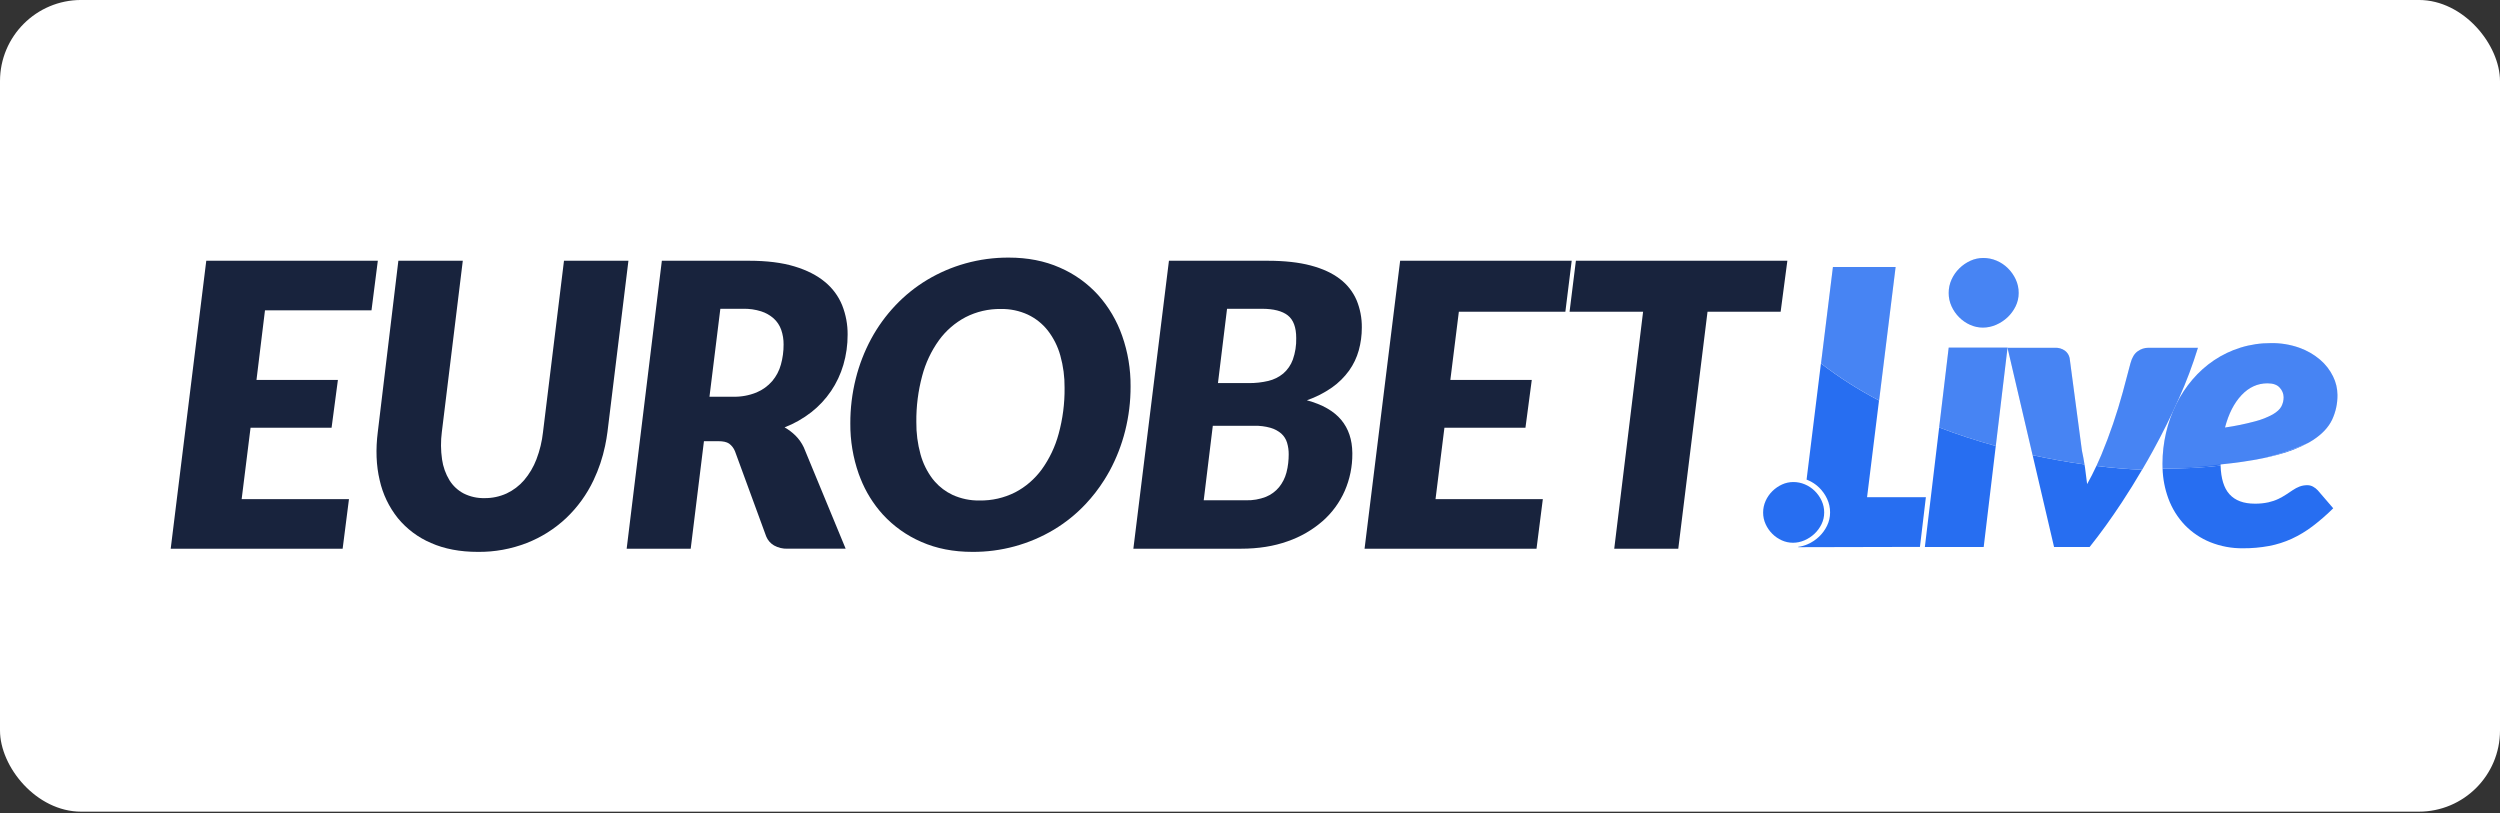
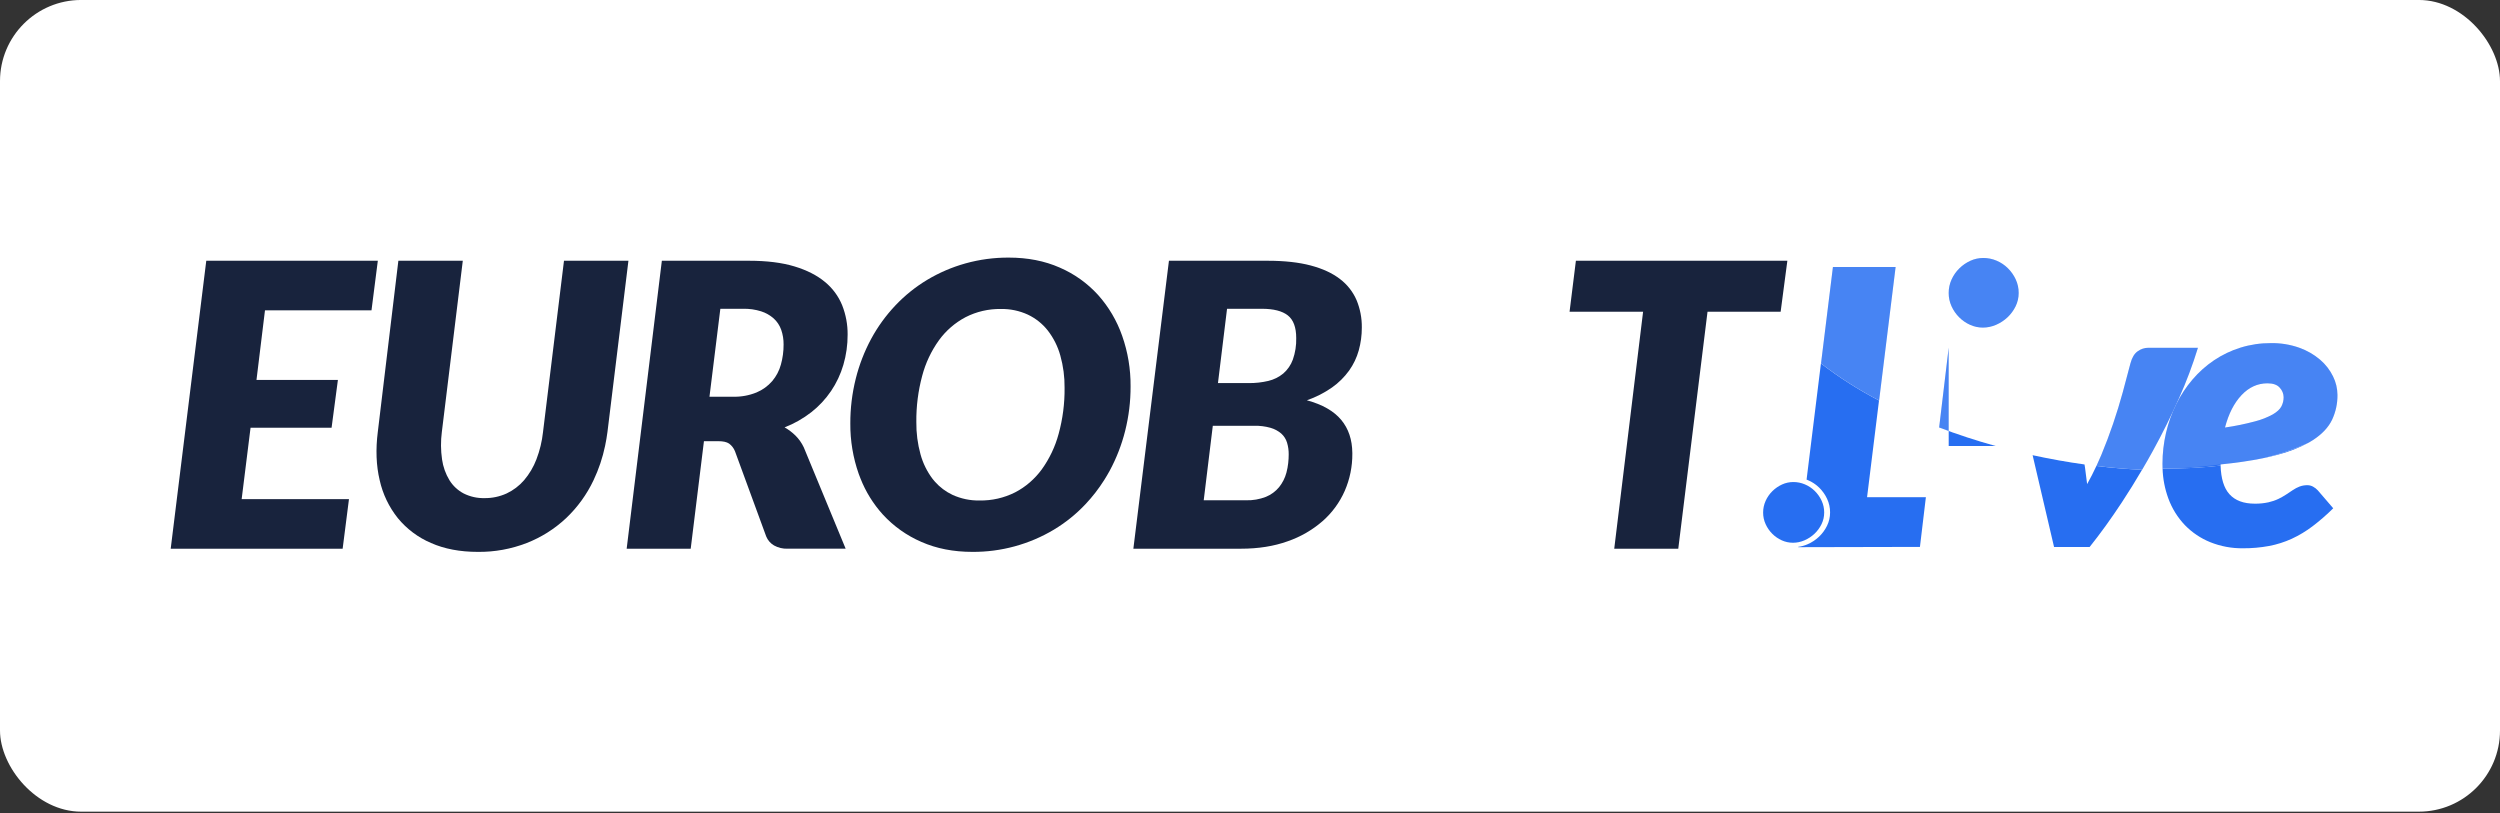
<svg xmlns="http://www.w3.org/2000/svg" width="246" height="80" viewBox="0 0 246 80" fill="none">
  <rect x="0" y="0" width="246" height="80" fill="#333333" stroke="none" />
  <rect y="-0.002" width="246" height="79.87" rx="7.987" fill="white" />
-   <path d="M189.406 53.823H195.196L196.384 43.887C194.444 43.348 192.581 42.737 190.813 42.062L189.406 53.823Z" fill="#276EF1" />
  <path d="M224.092 44.756C225.171 44.483 226.212 44.076 227.191 43.547C225.723 44.219 224.191 44.74 222.617 45.101C223.143 44.994 223.637 44.88 224.091 44.756H224.092Z" fill="#276EF1" />
  <path d="M212.797 46.11C212.827 47.114 213.019 48.108 213.365 49.05C213.722 50.026 214.276 50.919 214.992 51.671C215.701 52.402 216.555 52.976 217.499 53.355C218.516 53.761 219.602 53.964 220.697 53.951C221.563 53.957 222.428 53.881 223.28 53.724C224.05 53.578 224.799 53.34 225.512 53.014C226.236 52.678 226.921 52.266 227.556 51.784C228.272 51.239 228.951 50.648 229.59 50.015L228.076 48.255C227.94 48.106 227.78 47.981 227.603 47.886C227.435 47.793 227.246 47.744 227.054 47.743C226.79 47.739 226.526 47.784 226.278 47.876C226.049 47.965 225.83 48.08 225.625 48.217L224.972 48.652C224.727 48.814 224.47 48.959 224.206 49.087C223.889 49.238 223.555 49.352 223.212 49.428C222.771 49.523 222.32 49.568 221.869 49.561C220.772 49.561 219.942 49.252 219.381 48.634C218.836 48.034 218.546 47.091 218.506 45.812C216.611 46.027 214.704 46.126 212.797 46.109L212.797 46.11Z" fill="#276EF1" />
  <path d="M205.373 47.637C205.31 47.094 205.241 46.552 205.165 46.01C205.151 45.908 205.131 45.803 205.115 45.701C203.454 45.47 201.762 45.17 200.05 44.797L200.008 44.787L202.119 53.824H205.619C206.679 52.5 207.741 51.027 208.807 49.406C209.488 48.371 210.145 47.312 210.777 46.228C209.316 46.161 207.815 46.037 206.284 45.853C205.996 46.471 205.694 47.067 205.373 47.637H205.373Z" fill="#276EF1" />
  <path d="M177.767 47.194C177.813 47.211 177.859 47.228 177.904 47.248C178.316 47.422 178.692 47.673 179.011 47.986C179.333 48.303 179.596 48.674 179.786 49.084C179.983 49.504 180.083 49.963 180.08 50.427C180.082 50.883 179.978 51.333 179.777 51.742C179.58 52.146 179.31 52.512 178.983 52.82C178.653 53.13 178.273 53.38 177.857 53.559C177.568 53.685 177.263 53.769 176.95 53.808L176.945 53.843L188.922 53.815L189.507 48.924H183.719L184.895 39.409C182.886 38.364 180.973 37.145 179.179 35.764L177.767 47.193L177.767 47.194Z" fill="#276EF1" />
  <path d="M197.57 26.388C197.25 26.074 196.875 25.823 196.462 25.649C196.05 25.474 195.606 25.383 195.157 25.385C194.719 25.384 194.287 25.477 193.889 25.659C193.485 25.842 193.117 26.095 192.801 26.407C192.479 26.722 192.22 27.094 192.034 27.504C191.845 27.92 191.748 28.372 191.75 28.829C191.747 29.282 191.845 29.731 192.034 30.143C192.217 30.545 192.47 30.91 192.782 31.222C193.09 31.531 193.452 31.782 193.851 31.961C194.249 32.142 194.681 32.236 195.118 32.235C195.565 32.234 196.006 32.14 196.414 31.961C196.83 31.782 197.211 31.532 197.54 31.222C197.868 30.914 198.137 30.548 198.335 30.143C198.536 29.735 198.64 29.284 198.637 28.829C198.641 28.365 198.54 27.906 198.344 27.485C198.153 27.076 197.891 26.705 197.569 26.388L197.57 26.388Z" fill="#276EF1" />
  <path opacity="0.15" d="M197.57 26.388C197.25 26.074 196.875 25.823 196.462 25.649C196.05 25.474 195.606 25.383 195.157 25.385C194.719 25.384 194.287 25.477 193.889 25.659C193.485 25.842 193.117 26.095 192.801 26.407C192.479 26.722 192.22 27.094 192.034 27.504C191.845 27.92 191.748 28.372 191.75 28.829C191.747 29.282 191.845 29.731 192.034 30.143C192.217 30.545 192.47 30.91 192.782 31.222C193.09 31.531 193.452 31.782 193.851 31.961C194.249 32.142 194.681 32.236 195.118 32.235C195.565 32.234 196.006 32.14 196.414 31.961C196.83 31.782 197.211 31.532 197.54 31.222C197.868 30.914 198.137 30.548 198.335 30.143C198.536 29.735 198.64 29.284 198.637 28.829C198.641 28.365 198.54 27.906 198.344 27.485C198.153 27.076 197.891 26.705 197.569 26.388L197.57 26.388Z" fill="white" />
-   <path d="M191.752 34.203L190.812 42.064C192.581 42.737 194.444 43.35 196.384 43.888L197.542 34.204H191.752V34.203Z" fill="#276EF1" />
+   <path d="M191.752 34.203L190.812 42.064C192.581 42.737 194.444 43.35 196.384 43.888H191.752V34.203Z" fill="#276EF1" />
  <path opacity="0.15" d="M191.752 34.203L190.812 42.064C192.581 42.737 194.444 43.35 196.384 43.888L197.542 34.204H191.752V34.203Z" fill="white" />
  <path d="M229.477 41.303C229.836 40.536 230.017 39.699 230.006 38.853C230.001 38.222 229.852 37.601 229.571 37.036C229.265 36.41 228.834 35.853 228.304 35.4C227.697 34.884 227.001 34.483 226.251 34.217C225.355 33.901 224.41 33.746 223.46 33.763C222.444 33.757 221.432 33.906 220.461 34.208C219.542 34.494 218.669 34.911 217.869 35.447C217.076 35.98 216.359 36.62 215.74 37.348C215.109 38.087 214.572 38.9 214.141 39.77C213.7 40.665 213.364 41.607 213.139 42.58C212.905 43.585 212.787 44.613 212.789 45.645C212.789 45.802 212.792 45.957 212.798 46.109C214.706 46.126 216.613 46.027 218.508 45.813C218.506 45.775 218.503 45.74 218.503 45.701C220.06 45.544 221.429 45.343 222.62 45.101C224.193 44.74 225.726 44.219 227.193 43.547C227.346 43.459 227.494 43.371 227.632 43.28C228.509 42.7 229.124 42.041 229.477 41.303L229.477 41.303ZM224.492 39.988C224.347 40.266 224.066 40.527 223.65 40.773C223.094 41.076 222.503 41.308 221.89 41.464C220.919 41.723 219.934 41.926 218.939 42.069C219.292 40.72 219.834 39.657 220.566 38.881C221.297 38.105 222.149 37.718 223.12 37.718C223.675 37.718 224.079 37.862 224.331 38.153C224.567 38.404 224.702 38.734 224.709 39.08C224.712 39.395 224.637 39.707 224.491 39.988L224.492 39.988Z" fill="#276EF1" />
  <path opacity="0.15" d="M229.477 41.303C229.836 40.536 230.017 39.699 230.006 38.853C230.001 38.222 229.852 37.601 229.571 37.036C229.265 36.41 228.834 35.853 228.304 35.4C227.697 34.884 227.001 34.483 226.251 34.217C225.355 33.901 224.41 33.746 223.46 33.763C222.444 33.757 221.432 33.906 220.461 34.208C219.542 34.494 218.669 34.911 217.869 35.447C217.076 35.98 216.359 36.62 215.74 37.348C215.109 38.087 214.572 38.9 214.141 39.77C213.7 40.665 213.364 41.607 213.139 42.58C212.905 43.585 212.787 44.613 212.789 45.645C212.789 45.802 212.792 45.957 212.798 46.109C214.801 46.121 216.708 45.909 218.503 45.701C218.502 45.664 218.504 45.74 218.503 45.701C220.061 45.544 221.43 45.343 222.62 45.101C224.193 44.74 225.726 44.219 227.193 43.547C227.346 43.459 227.494 43.371 227.633 43.28C228.509 42.7 229.124 42.041 229.477 41.303L229.477 41.303ZM224.492 39.988C224.347 40.266 224.066 40.527 223.65 40.773C223.094 41.076 222.503 41.308 221.89 41.464C220.919 41.723 219.934 41.926 218.939 42.069C219.292 40.72 219.834 39.657 220.566 38.881C221.297 38.105 222.149 37.718 223.12 37.718C223.675 37.718 224.079 37.862 224.331 38.153C224.567 38.404 224.702 38.734 224.709 39.08C224.712 39.395 224.637 39.707 224.491 39.988L224.492 39.988Z" fill="white" />
-   <path d="M205.114 45.7C205.045 45.255 204.963 44.805 204.861 44.343L203.65 35.224C203.588 34.936 203.423 34.68 203.187 34.505C202.903 34.304 202.559 34.204 202.212 34.221H197.539L200.007 44.785L200.05 44.795C201.76 45.169 203.453 45.469 205.113 45.7L205.114 45.7Z" fill="#276EF1" />
  <path opacity="0.15" d="M205.114 45.7C205.045 45.255 204.963 44.805 204.861 44.343L203.65 35.224C203.588 34.936 203.423 34.68 203.187 34.505C202.903 34.304 202.559 34.204 202.212 34.221H197.539L200.007 44.785L200.05 44.795C201.76 45.169 203.453 45.469 205.113 45.7L205.114 45.7Z" fill="white" />
  <path d="M214.422 39.159C215.141 37.553 215.761 35.903 216.277 34.221H211.395C211.021 34.223 210.658 34.342 210.355 34.562C210.026 34.789 209.787 35.186 209.636 35.754C209.408 36.637 209.156 37.586 208.879 38.601C208.601 39.617 208.286 40.645 207.933 41.685C207.579 42.726 207.191 43.754 206.769 44.769C206.615 45.139 206.454 45.498 206.289 45.852C207.82 46.037 209.321 46.16 210.782 46.227C211.141 45.615 211.496 44.998 211.839 44.372C212.792 42.637 213.653 40.899 214.422 39.159V39.159Z" fill="#276EF1" />
  <path opacity="0.15" d="M214.422 39.159C215.141 37.553 215.761 35.903 216.277 34.221H211.395C211.021 34.223 210.658 34.342 210.355 34.562C210.026 34.789 209.787 35.186 209.636 35.754C209.408 36.637 209.156 37.586 208.879 38.601C208.601 39.617 208.286 40.645 207.933 41.685C207.579 42.726 207.191 43.754 206.769 44.769C206.615 45.139 206.454 45.498 206.289 45.852C207.82 46.037 209.321 46.16 210.782 46.227C211.141 45.615 211.496 44.998 211.839 44.372C212.792 42.637 213.653 40.899 214.422 39.159V39.159Z" fill="white" />
  <path d="M180.36 26.275L179.188 35.764C180.982 37.145 182.895 38.365 184.904 39.409L186.528 26.275H180.36Z" fill="#276EF1" />
  <path opacity="0.15" d="M180.36 26.275L179.188 35.764C180.982 37.145 182.895 38.365 184.904 39.409L186.528 26.275H180.36Z" fill="white" />
  <path d="M179.5 50.436C179.502 50.834 179.412 51.227 179.236 51.583C179.064 51.936 178.829 52.255 178.543 52.524C178.256 52.794 177.923 53.012 177.561 53.168C177.205 53.325 176.82 53.406 176.43 53.407C176.049 53.408 175.671 53.326 175.324 53.168C174.977 53.011 174.661 52.794 174.392 52.524C174.12 52.252 173.899 51.933 173.74 51.583C173.574 51.224 173.49 50.832 173.492 50.436C173.49 50.038 173.575 49.643 173.74 49.28C173.901 48.922 174.128 48.597 174.408 48.323C174.684 48.051 175.005 47.831 175.357 47.671C175.704 47.512 176.082 47.431 176.463 47.432C176.854 47.431 177.242 47.509 177.602 47.663C177.962 47.814 178.289 48.033 178.568 48.306C178.849 48.582 179.079 48.907 179.245 49.264C179.417 49.63 179.504 50.031 179.501 50.436H179.5Z" fill="#276EF1" />
  <path d="M26.073 30.539H36.555L37.178 25.658H20.298L20.256 25.99L16.797 53.993H33.716L34.339 49.112H23.779L24.654 42.091H32.627L33.25 37.385H25.238L25.991 31.217L26.074 30.539H26.073Z" fill="#18233D" />
  <path d="M55.496 25.659L53.434 42.5C53.434 42.503 53.434 42.507 53.433 42.51C53.334 43.432 53.115 44.338 52.783 45.203C52.498 45.951 52.087 46.645 51.568 47.255C51.092 47.805 50.506 48.249 49.847 48.558C49.166 48.867 48.426 49.024 47.678 49.015C46.967 49.033 46.263 48.876 45.627 48.558C45.052 48.255 44.569 47.806 44.227 47.255C43.847 46.627 43.599 45.929 43.497 45.203C43.367 44.307 43.36 43.397 43.478 42.5L43.815 39.749L45.539 25.659H39.199L37.775 37.511L37.176 42.5C36.956 44.224 37.017 45.809 37.361 47.255C37.665 48.62 38.277 49.896 39.151 50.989C40.025 52.051 41.143 52.889 42.408 53.429C43.731 54.013 45.267 54.305 47.018 54.305C48.666 54.324 50.303 54.026 51.84 53.429C53.27 52.868 54.581 52.04 55.701 50.989C56.826 49.922 57.742 48.657 58.404 47.255C58.917 46.175 59.3 45.039 59.542 43.868C59.637 43.422 59.715 42.966 59.775 42.5L61.837 25.658H55.497L55.496 25.659Z" fill="#18233D" />
  <path d="M81.773 38.484C82.309 37.689 82.719 36.817 82.988 35.897C83.27 34.934 83.411 33.935 83.406 32.931C83.415 31.944 83.234 30.963 82.871 30.043C82.507 29.144 81.921 28.352 81.17 27.739C80.392 27.091 79.39 26.582 78.165 26.212C76.94 25.843 75.459 25.658 73.722 25.658H65.126L62.825 44.491L61.664 53.993H67.965L69.013 45.486L69.268 43.413H70.689C71.155 43.413 71.505 43.491 71.739 43.647C72.002 43.839 72.204 44.102 72.323 44.405L72.907 45.999L75.395 52.787C75.547 53.159 75.817 53.469 76.163 53.672C76.57 53.898 77.031 54.009 77.496 53.992H83.213L80.218 46.746L79.09 44.016C78.886 43.586 78.61 43.195 78.273 42.859C77.953 42.545 77.594 42.273 77.204 42.052C78.147 41.687 79.031 41.185 79.829 40.564C80.581 39.975 81.236 39.273 81.772 38.483L81.773 38.484ZM72.127 39.038H69.812L70.882 30.383H73.138C73.734 30.372 74.329 30.457 74.898 30.636C75.358 30.782 75.782 31.024 76.143 31.346C76.473 31.65 76.723 32.031 76.872 32.454C77.033 32.919 77.111 33.41 77.105 33.902C77.109 34.566 77.02 35.227 76.843 35.867C76.68 36.467 76.388 37.025 75.987 37.5C75.565 37.987 75.036 38.37 74.441 38.618C73.707 38.916 72.919 39.059 72.127 39.038H72.127Z" fill="#18233D" />
  <path d="M108.05 29.023C106.998 27.867 105.712 26.949 104.277 26.33C102.792 25.675 101.123 25.348 99.27 25.348C97.824 25.34 96.384 25.533 94.991 25.922C93.674 26.291 92.412 26.834 91.238 27.536C90.085 28.229 89.032 29.076 88.107 30.054C87.173 31.041 86.371 32.146 85.724 33.341C85.057 34.579 84.548 35.895 84.207 37.26C83.847 38.7 83.667 40.179 83.672 41.664C83.658 43.356 83.938 45.037 84.499 46.633C84.552 46.782 84.61 46.927 84.668 47.072C85.183 48.386 85.933 49.595 86.881 50.639C87.94 51.789 89.228 52.704 90.663 53.323C92.148 53.978 93.823 54.306 95.691 54.305C98.511 54.321 101.282 53.565 103.703 52.118C104.854 51.426 105.905 50.579 106.824 49.6C107.508 48.872 108.121 48.081 108.654 47.236C108.844 46.936 109.025 46.628 109.197 46.313C109.863 45.078 110.372 43.765 110.714 42.404C111.075 40.967 111.255 39.49 111.249 38.009C111.261 36.32 110.982 34.642 110.422 33.049C109.905 31.564 109.099 30.195 108.05 29.023V29.023ZM99.882 48.451C98.8 48.995 97.602 49.269 96.391 49.248C95.473 49.266 94.563 49.076 93.728 48.695C93.07 48.385 92.481 47.945 92 47.401C91.922 47.312 91.846 47.223 91.772 47.129C91.221 46.403 90.815 45.578 90.576 44.698C90.292 43.666 90.155 42.599 90.168 41.528C90.151 39.996 90.345 38.468 90.742 36.987C91.073 35.726 91.634 34.536 92.395 33.477C93.082 32.532 93.977 31.757 95.011 31.211C96.087 30.66 97.283 30.384 98.492 30.404C99.403 30.388 100.308 30.577 101.136 30.957C101.908 31.322 102.584 31.861 103.111 32.533C103.673 33.263 104.089 34.095 104.335 34.983C104.625 36.018 104.766 37.088 104.754 38.163C104.771 39.693 104.574 41.218 104.17 42.694C103.831 43.951 103.267 45.137 102.507 46.194C102.166 46.658 101.774 47.083 101.34 47.461C100.895 47.848 100.406 48.181 99.882 48.451Z" fill="#18233D" />
  <path d="M131.855 27.457C131.11 26.88 130.15 26.436 128.977 26.125C127.804 25.814 126.394 25.658 124.747 25.658H115.024L112.384 47.023L111.523 53.993H122.103C123.814 53.993 125.347 53.75 126.702 53.264C127.97 52.828 129.142 52.151 130.153 51.27C131.083 50.45 131.823 49.439 132.322 48.304C132.825 47.148 133.08 45.9 133.07 44.639C133.07 44.614 133.069 44.589 133.069 44.564C133.056 43.262 132.693 42.182 131.981 41.323C131.255 40.448 130.127 39.803 128.597 39.388C129.479 39.084 130.313 38.659 131.077 38.124C131.721 37.668 132.286 37.109 132.749 36.471C133.18 35.867 133.503 35.192 133.702 34.477C133.904 33.746 134.006 32.99 134.003 32.231C134.015 31.308 133.84 30.391 133.488 29.538C133.133 28.714 132.571 27.997 131.855 27.457L131.855 27.457ZM120.741 30.384H124.164C125.318 30.384 126.17 30.601 126.721 31.035C127.272 31.47 127.548 32.212 127.548 33.262C127.567 33.983 127.455 34.701 127.217 35.382C127.025 35.912 126.7 36.384 126.274 36.753C125.847 37.106 125.345 37.355 124.806 37.482C124.175 37.631 123.528 37.703 122.88 37.696H119.847L120.741 30.384V30.384ZM126.585 46.506C126.447 47.027 126.202 47.513 125.865 47.934C125.519 48.354 125.075 48.681 124.571 48.887C123.946 49.131 123.278 49.247 122.607 49.228H118.446L118.778 46.503L119.34 41.896H123.424C123.966 41.884 124.507 41.953 125.029 42.1C125.415 42.211 125.774 42.403 126.079 42.664C126.344 42.903 126.538 43.208 126.643 43.549C126.757 43.927 126.813 44.321 126.808 44.716C126.808 44.998 126.792 45.279 126.761 45.56C126.726 45.879 126.668 46.195 126.585 46.506Z" fill="#18233D" />
-   <path d="M154.032 30.675L154.655 25.658H137.774L135.494 44.115L134.273 53.993H151.193L151.815 49.112H141.256L142.054 42.706L142.131 42.092H150.104L150.322 40.445L150.727 37.385H142.714L143.551 30.676H154.032L154.032 30.675Z" fill="#18233D" />
  <path d="M155.068 25.658L154.445 30.675H161.68L160.976 36.455L158.841 53.993H165.142L167.744 32.911L168.02 30.676H175.215L175.792 26.296L175.876 25.659H155.067L155.068 25.658Z" fill="#18233D" />
</svg>